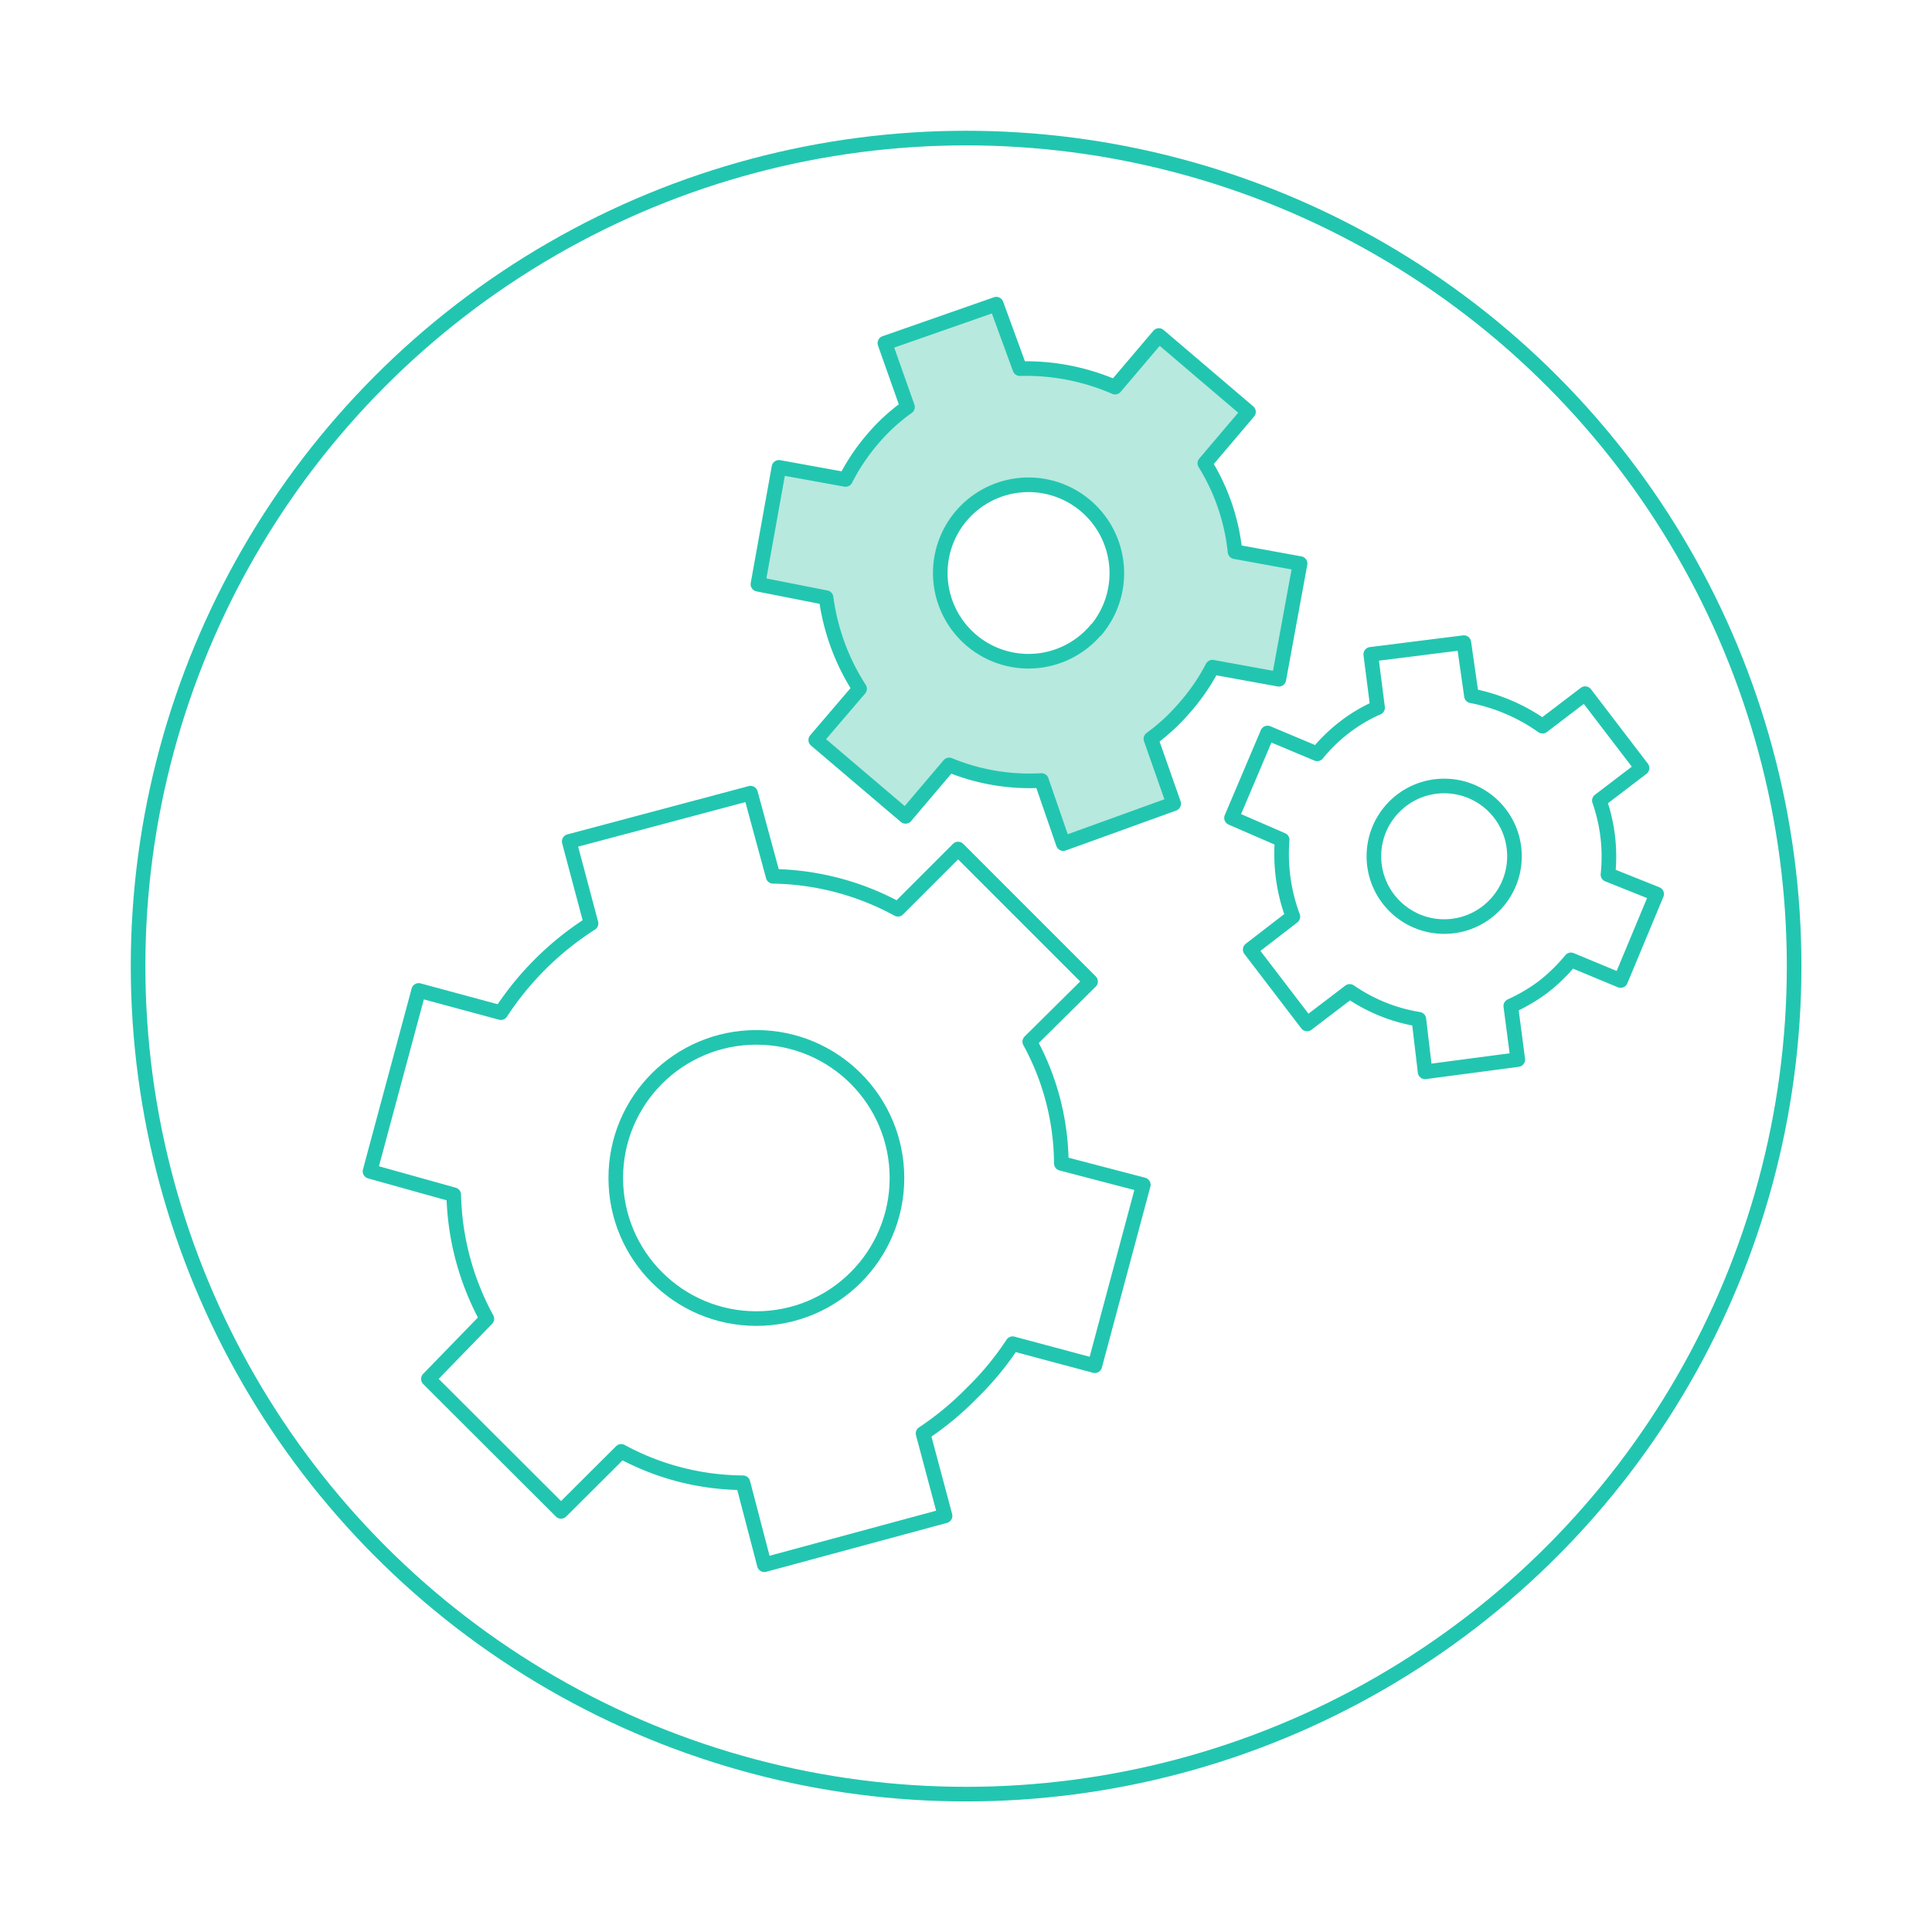
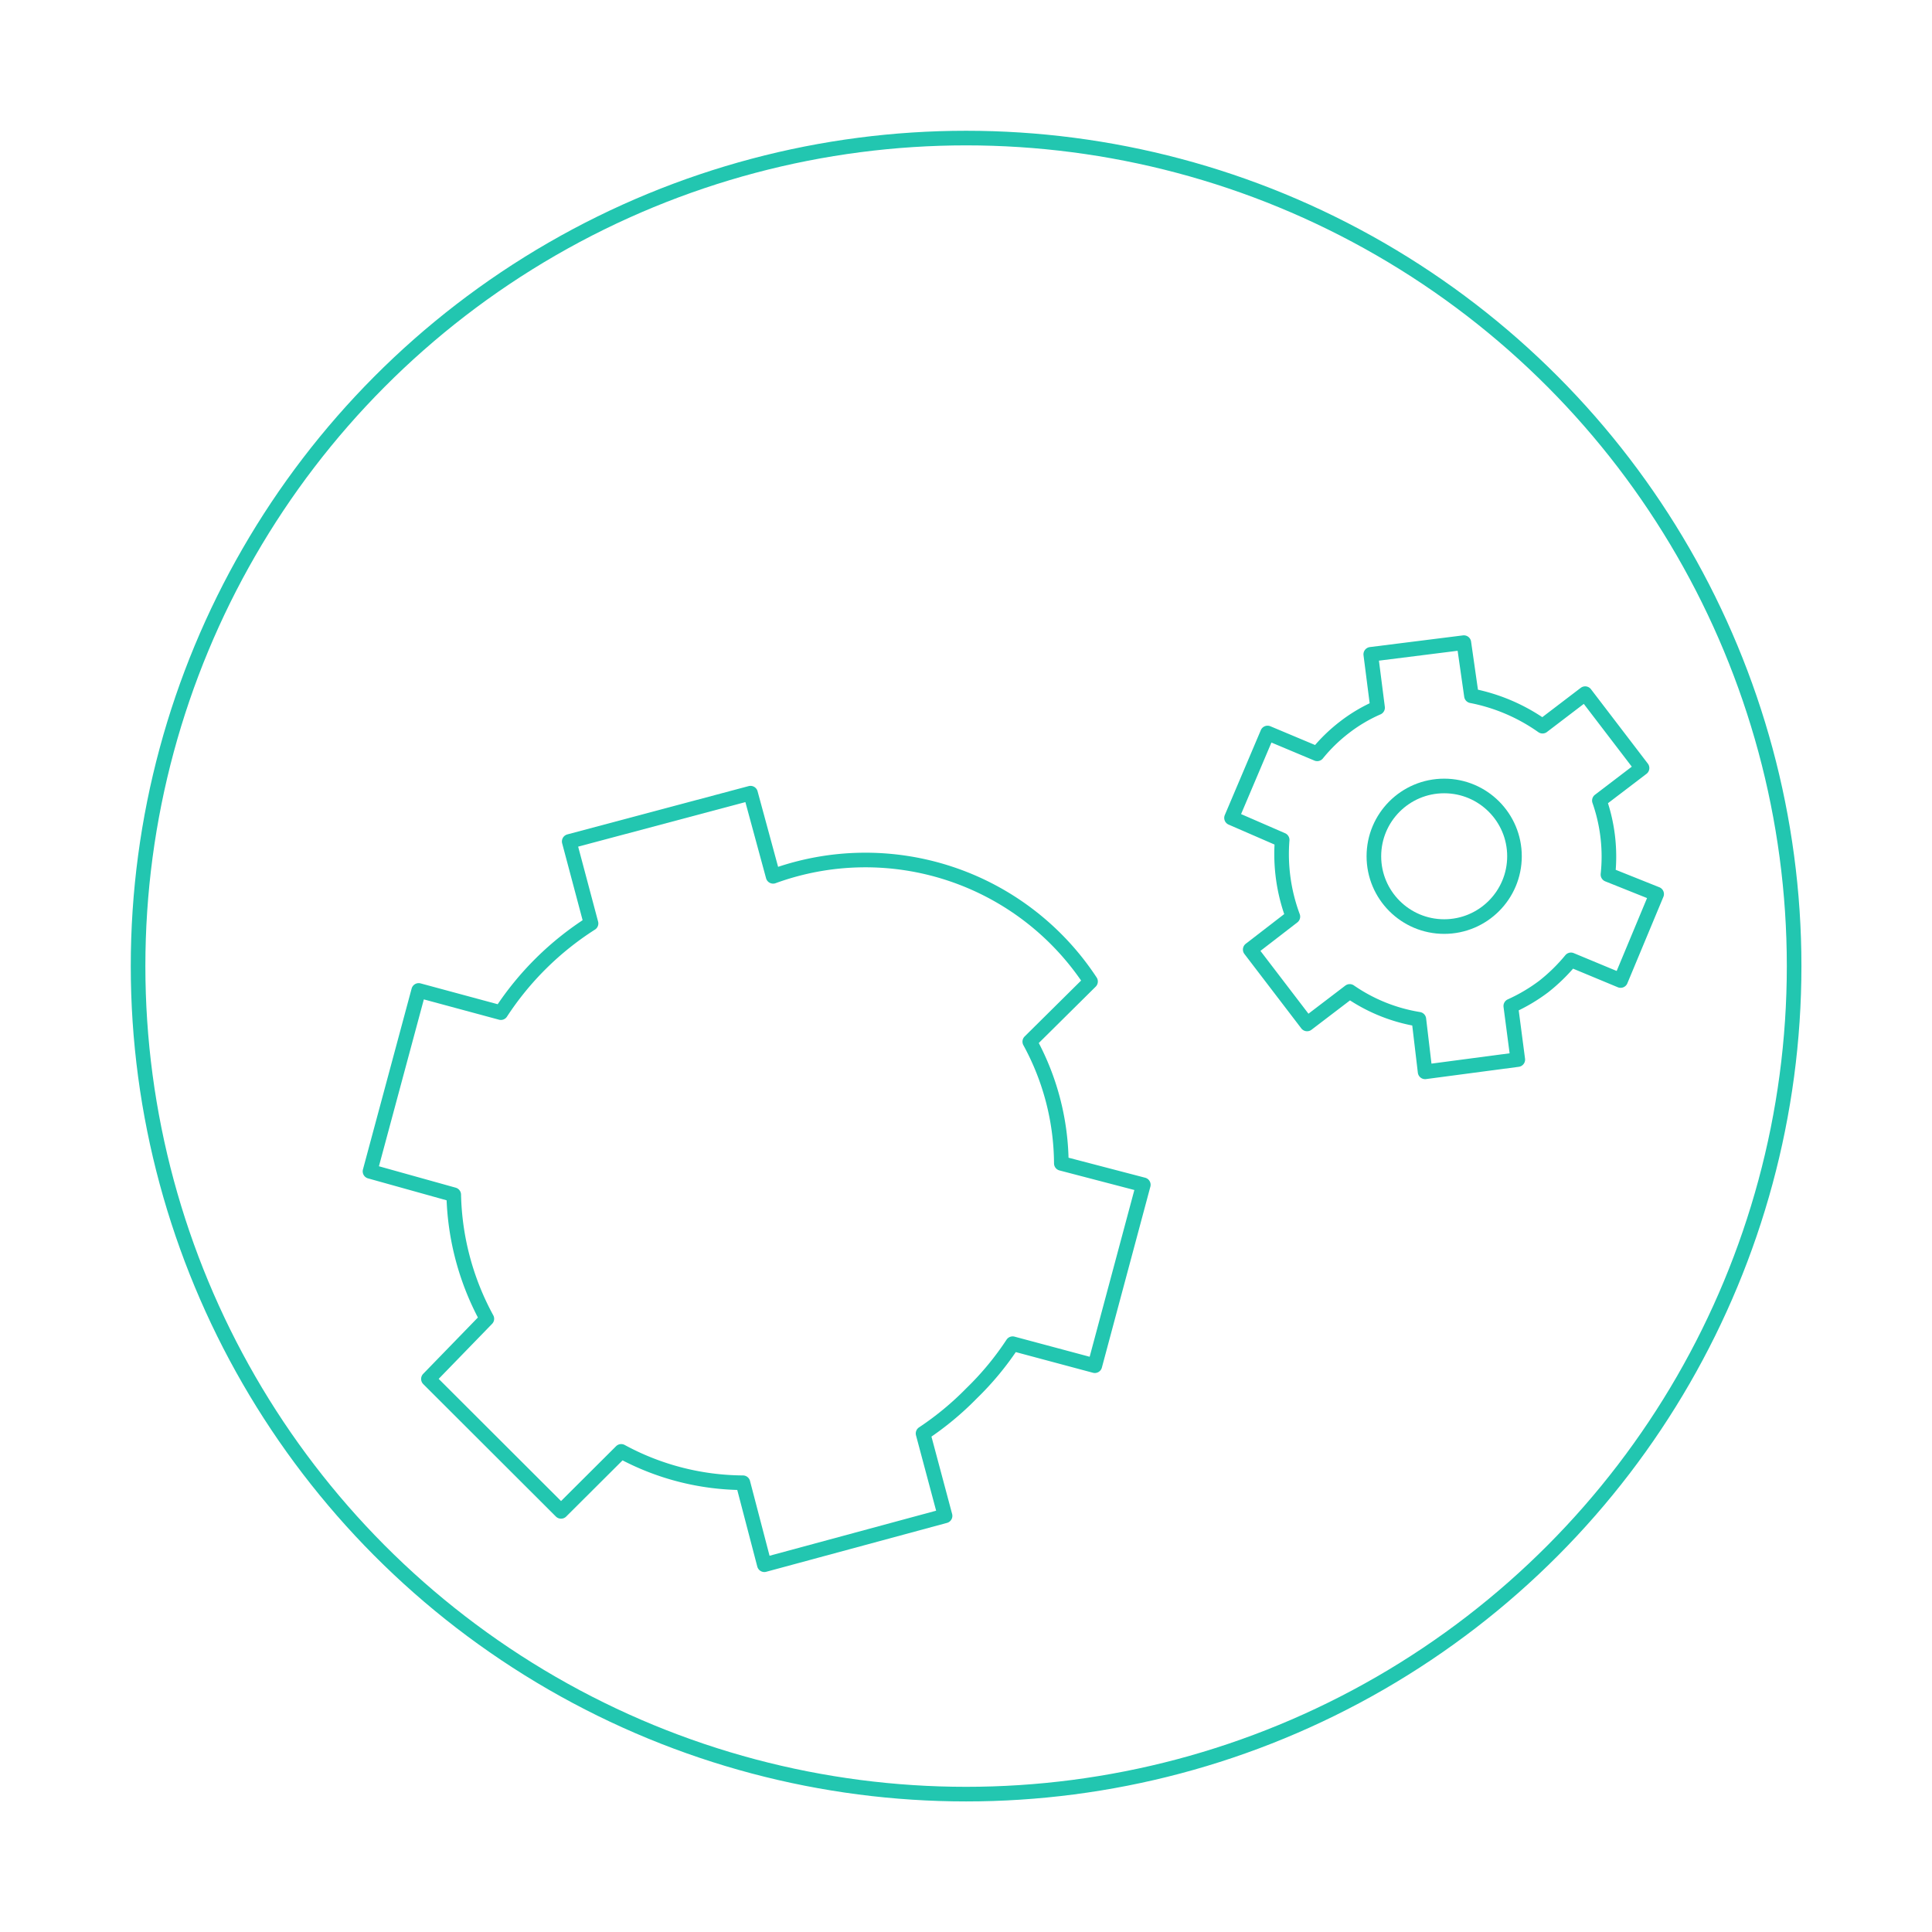
<svg xmlns="http://www.w3.org/2000/svg" id="Capa_1" data-name="Capa 1" viewBox="0 0 99.21 99.21">
  <defs>
    <style>.cls-1,.cls-2{fill:none;}.cls-1,.cls-2,.cls-3{stroke:#22c6b0;stroke-width:0.75px;}.cls-1{stroke-miterlimit:10;}.cls-2,.cls-3{stroke-linejoin:round;}.cls-3{fill:#b7e9de;}</style>
  </defs>
  <title>ICONOS BASE</title>
  <circle class="cls-1" cx="49.61" cy="49.61" r="42.52" />
-   <circle class="cls-2" cx="38.84" cy="60.49" r="7.22" />
-   <path class="cls-2" d="M49.9,71.54A15.11,15.11,0,0,0,52,69l4.22,1.13,2.49-9.29L54.5,59.74a13.18,13.18,0,0,0-1.62-6.25L56,50.4l-6.8-6.8-3.09,3.09A13.83,13.83,0,0,0,39.7,45l-1.16-4.27-9.31,2.48,1.12,4.21A15.45,15.45,0,0,0,25.72,52L21.5,50.86,19,60.15l4.3,1.2A13.93,13.93,0,0,0,25,67.72L22,70.81l6.81,6.8,3.09-3.08a13.25,13.25,0,0,0,6.25,1.61l1.1,4.21,9.28-2.51-1.13-4.23A15.42,15.42,0,0,0,49.9,71.54Z" />
+   <path class="cls-2" d="M49.9,71.54A15.11,15.11,0,0,0,52,69l4.22,1.13,2.49-9.29L54.5,59.74a13.18,13.18,0,0,0-1.62-6.25L56,50.4A13.83,13.83,0,0,0,39.7,45l-1.16-4.27-9.31,2.48,1.12,4.21A15.45,15.45,0,0,0,25.72,52L21.5,50.86,19,60.15l4.3,1.2A13.93,13.93,0,0,0,25,67.72L22,70.81l6.81,6.8,3.09-3.08a13.25,13.25,0,0,0,6.25,1.61l1.1,4.21,9.28-2.51-1.13-4.23A15.42,15.42,0,0,0,49.9,71.54Z" />
  <circle class="cls-2" cx="74.16" cy="43.97" r="3.61" />
  <path class="cls-2" d="M79.27,50.66a9.09,9.09,0,0,0,1.4-1.37l2.55,1.06,1.85-4.44-2.5-1a8.7,8.7,0,0,0-.44-3.8l2.19-1.67L81.4,35.62l-2.19,1.67a9.43,9.43,0,0,0-3.65-1.56L75.17,33l-4.78.6.35,2.74a8,8,0,0,0-1.69,1,8.33,8.33,0,0,0-1.41,1.37l-2.55-1.07L63.24,42l2.6,1.13a9.21,9.21,0,0,0,.55,3.94L64.2,48.76l2.92,3.82,2.19-1.67a8.67,8.67,0,0,0,3.55,1.43l.32,2.7,4.76-.63-.36-2.75A8.83,8.83,0,0,0,79.27,50.66Z" />
-   <path class="cls-3" d="M63.42,28.33a10.72,10.72,0,0,0-1.55-4.54l2.24-2.64-4.6-3.92-2.25,2.65a11.48,11.48,0,0,0-4.89-.95l-1.21-3.31-5.72,2L46.6,20.9a9.81,9.81,0,0,0-1.81,1.67,10.48,10.48,0,0,0-1.37,2.05L40,24l-1.08,6,3.5.69a11.41,11.41,0,0,0,1.72,4.68L41.89,38l4.61,3.92,2.24-2.64a10.83,10.83,0,0,0,4.74.8l1.12,3.24,5.67-2.05L59.1,37.94a10.15,10.15,0,0,0,1.8-1.68,10.42,10.42,0,0,0,1.36-2l3.41.62,1.09-5.94Zm-7.13,4A4.53,4.53,0,1,1,55.78,26,4.54,4.54,0,0,1,56.29,32.35Z" />
</svg>